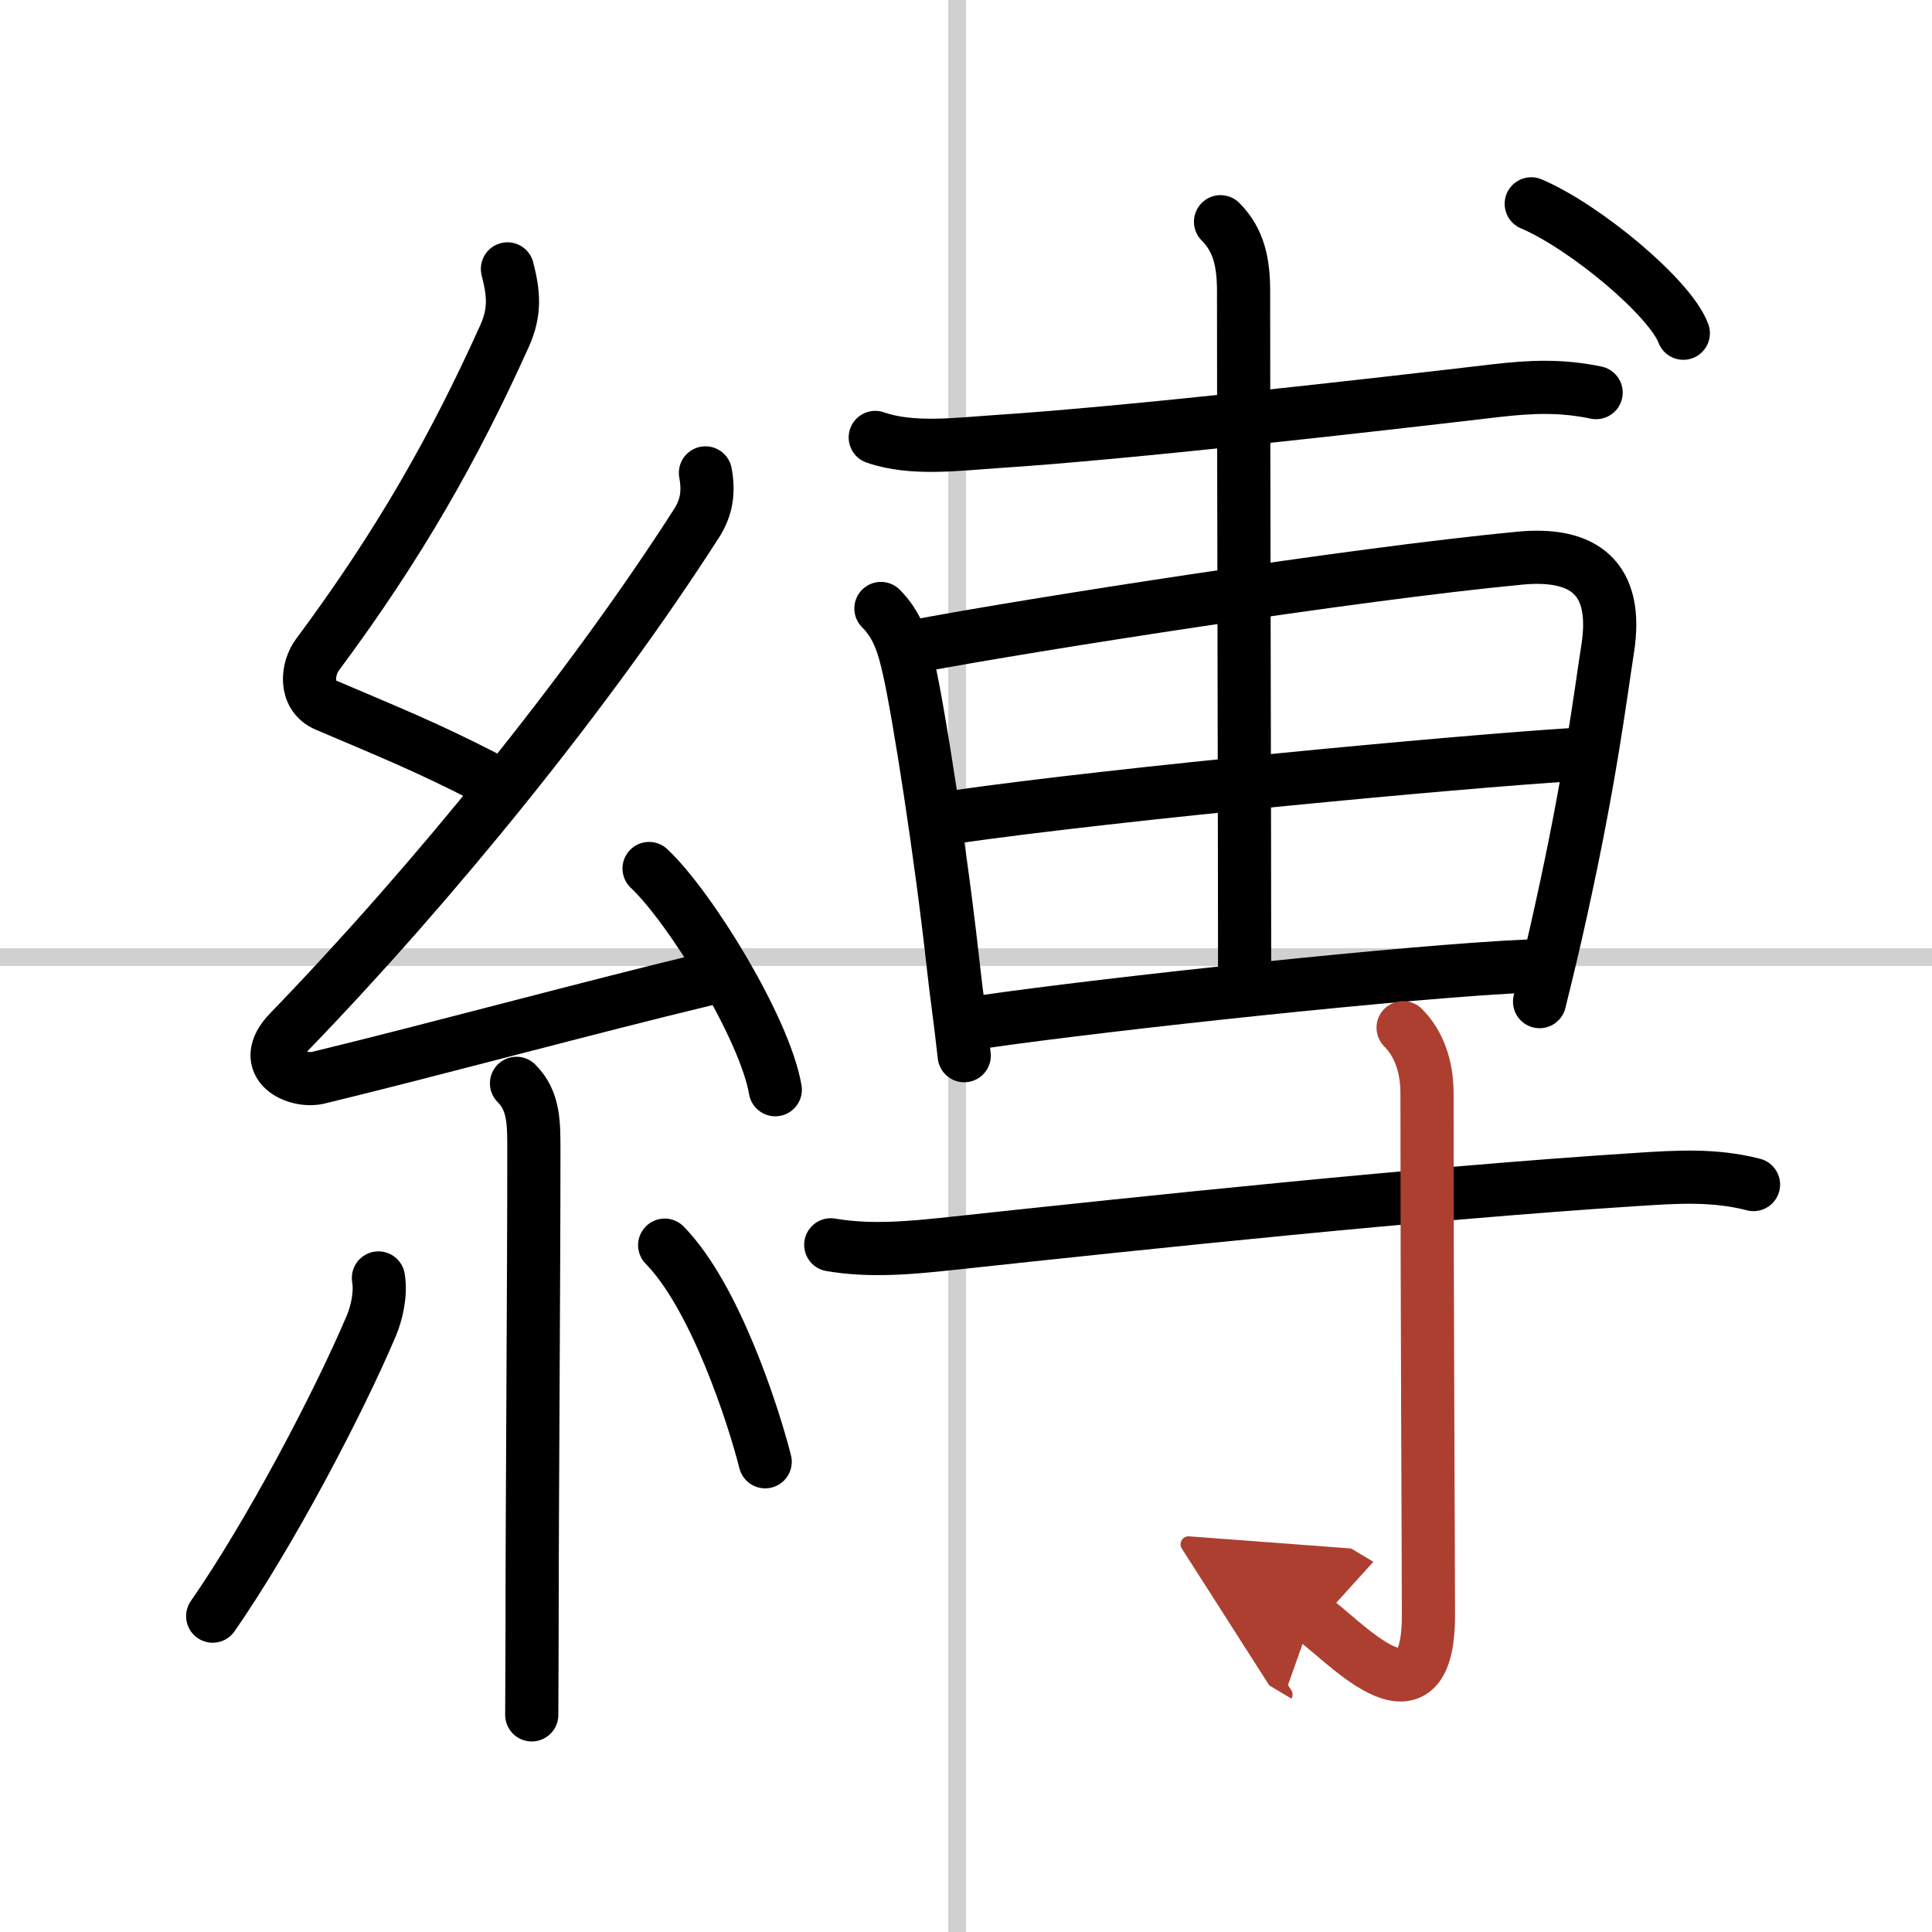
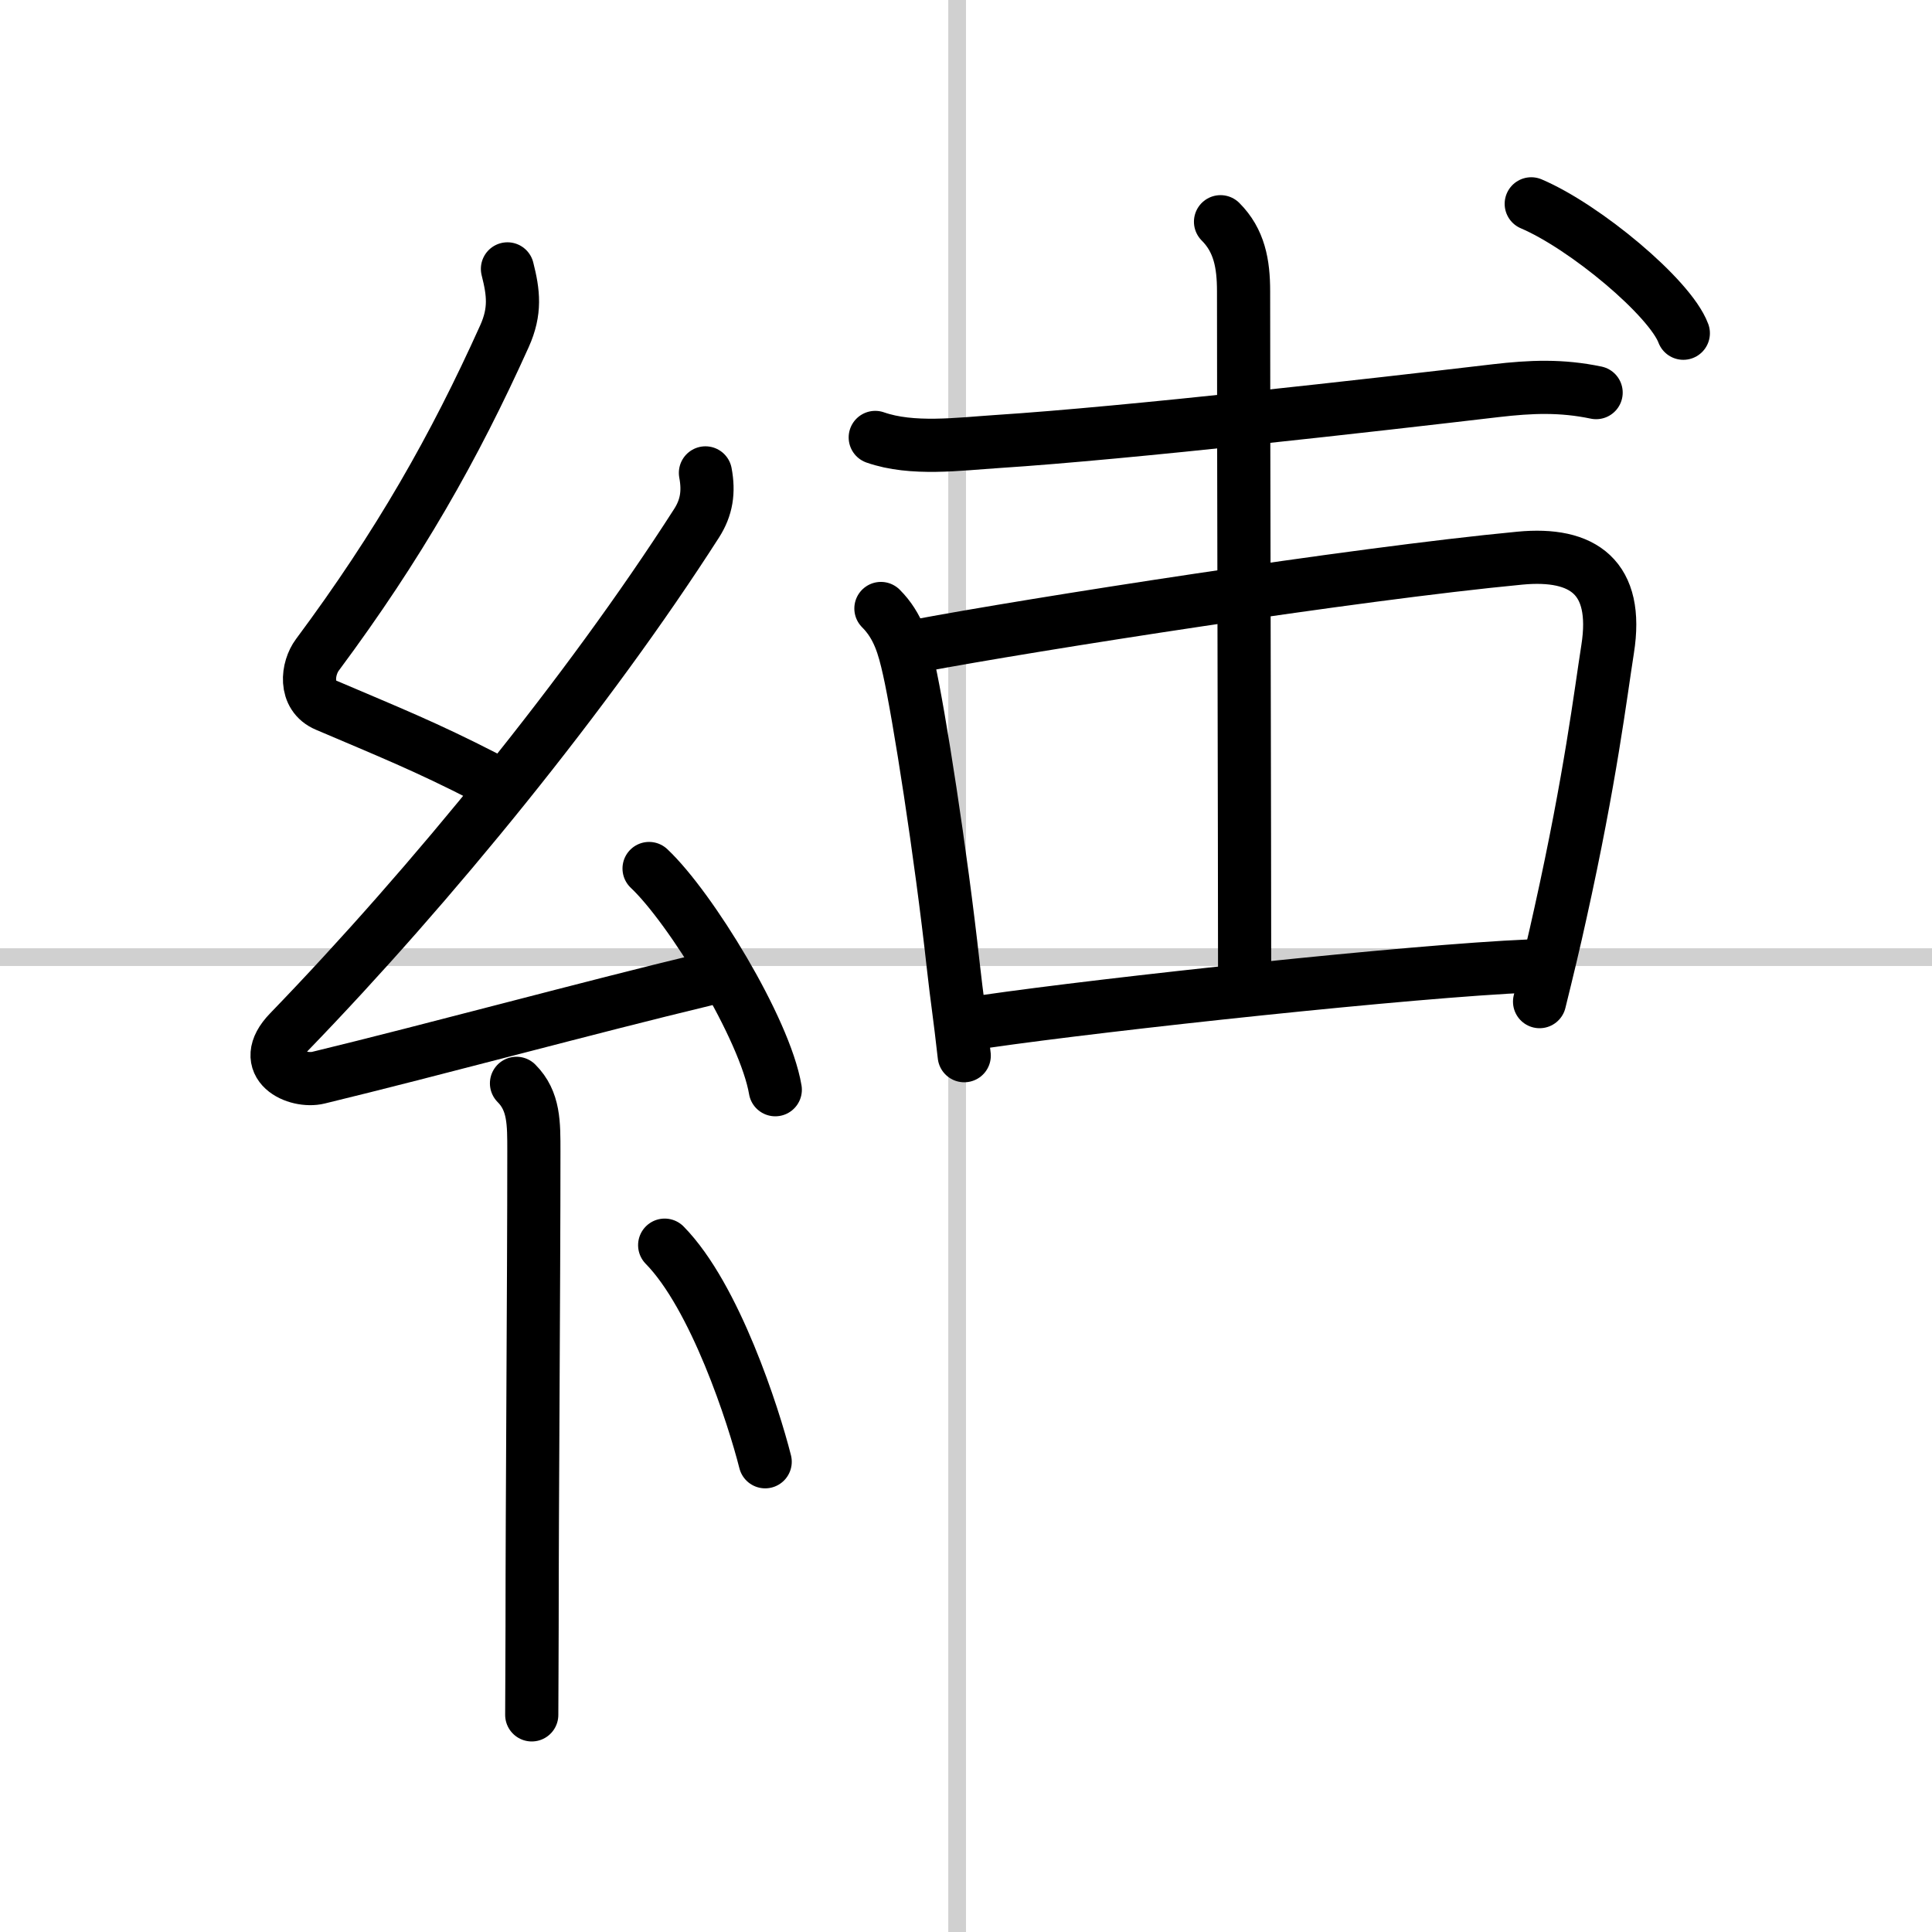
<svg xmlns="http://www.w3.org/2000/svg" width="400" height="400" viewBox="0 0 109 109">
  <defs>
    <marker id="a" markerWidth="4" orient="auto" refX="1" refY="5" viewBox="0 0 10 10">
-       <polyline points="0 0 10 5 0 10 1 5" fill="#ad3f31" stroke="#ad3f31" />
-     </marker>
+       </marker>
  </defs>
  <g fill="none" stroke="#000" stroke-linecap="round" stroke-linejoin="round" stroke-width="3">
    <rect width="100%" height="100%" fill="#fff" stroke="#fff" />
    <line x1="54" x2="54" y2="109" stroke="#d0d0d0" stroke-width="1" />
    <line x2="109" y1="54" y2="54" stroke="#d0d0d0" stroke-width="1" />
    <path d="m28.63 15.17c0.34 1.34 0.47 2.38-0.17 3.8-2.83 6.28-5.95 11.78-10.55 17.97-0.57 0.76-0.78 2.31 0.5 2.85 3.54 1.51 5.6 2.33 8.97 4.06" />
    <path d="m39.8 26.68c0.2 1.07 0.07 1.95-0.5 2.84-6.11 9.54-14.99 20.43-22.98 28.69-1.83 1.89 0.43 2.89 1.65 2.59 6.4-1.55 15.37-3.99 21.79-5.53" />
    <path d="m36.62 49c2.34 2.2 6.54 9.05 7.12 12.48" />
    <path d="m29.14 61.12c1 1 0.98 2.26 0.98 3.84 0 7.63-0.1 19.86-0.1 26.79 0 1.75-0.02 3.92-0.02 5" />
-     <path d="M21.35,72.1c0.16,0.94-0.12,2.04-0.41,2.72C19.08,79.2,15.25,86.5,12,91.18" />
    <path d="m37.5 70.25c2.84 2.89 5.01 9.61 5.67 12.22" />
    <path d="m49.38 24.68c2.08 0.73 4.73 0.37 6.88 0.23 7.42-0.48 21.42-2.08 28.14-2.87 1.98-0.23 3.69-0.3 5.65 0.11" />
    <path d="m49.7 34.33c0.99 0.99 1.3 2.17 1.58 3.41 0.56 2.47 1.81 10.45 2.5 16.73 0.23 2.06 0.35 2.66 0.62 5.09" />
    <path d="m51.87 36.42c6.22-1.17 24.51-4.04 33.88-4.93 3.57-0.34 5.59 1.08 4.95 5.13-0.4 2.54-0.96 7.24-2.66 14.89-0.34 1.56-0.74 3.22-1.18 5" />
-     <path d="m53.87 46.09c9.38-1.34 28.28-3.1 34.74-3.51" />
    <path d="m55.59 57.63c6.91-1 24.07-2.85 30.7-3.13" />
    <path d="m68.86 12.51c1.06 1.06 1.3 2.37 1.3 3.92 0 8.82 0.06 31.44 0.06 38.81" />
    <path d="m86.39 11.5c3.03 1.29 7.83 5.29 8.58 7.3" />
-     <path d="m46.87 70.23c2.26 0.39 4.58 0.16 6.75-0.07 11.05-1.19 26.67-2.84 38.63-3.61 2.29-0.15 4.44-0.3 6.68 0.28" />
-     <path d="m79.16 57.98c0.87 0.87 1.35 2.15 1.35 3.71 0 11.88 0.08 26.56 0.08 29.44 0 7.01-5.09 1.04-6.58 0.15" marker-end="url(#a)" stroke="#ad3f31" />
  </g>
</svg>